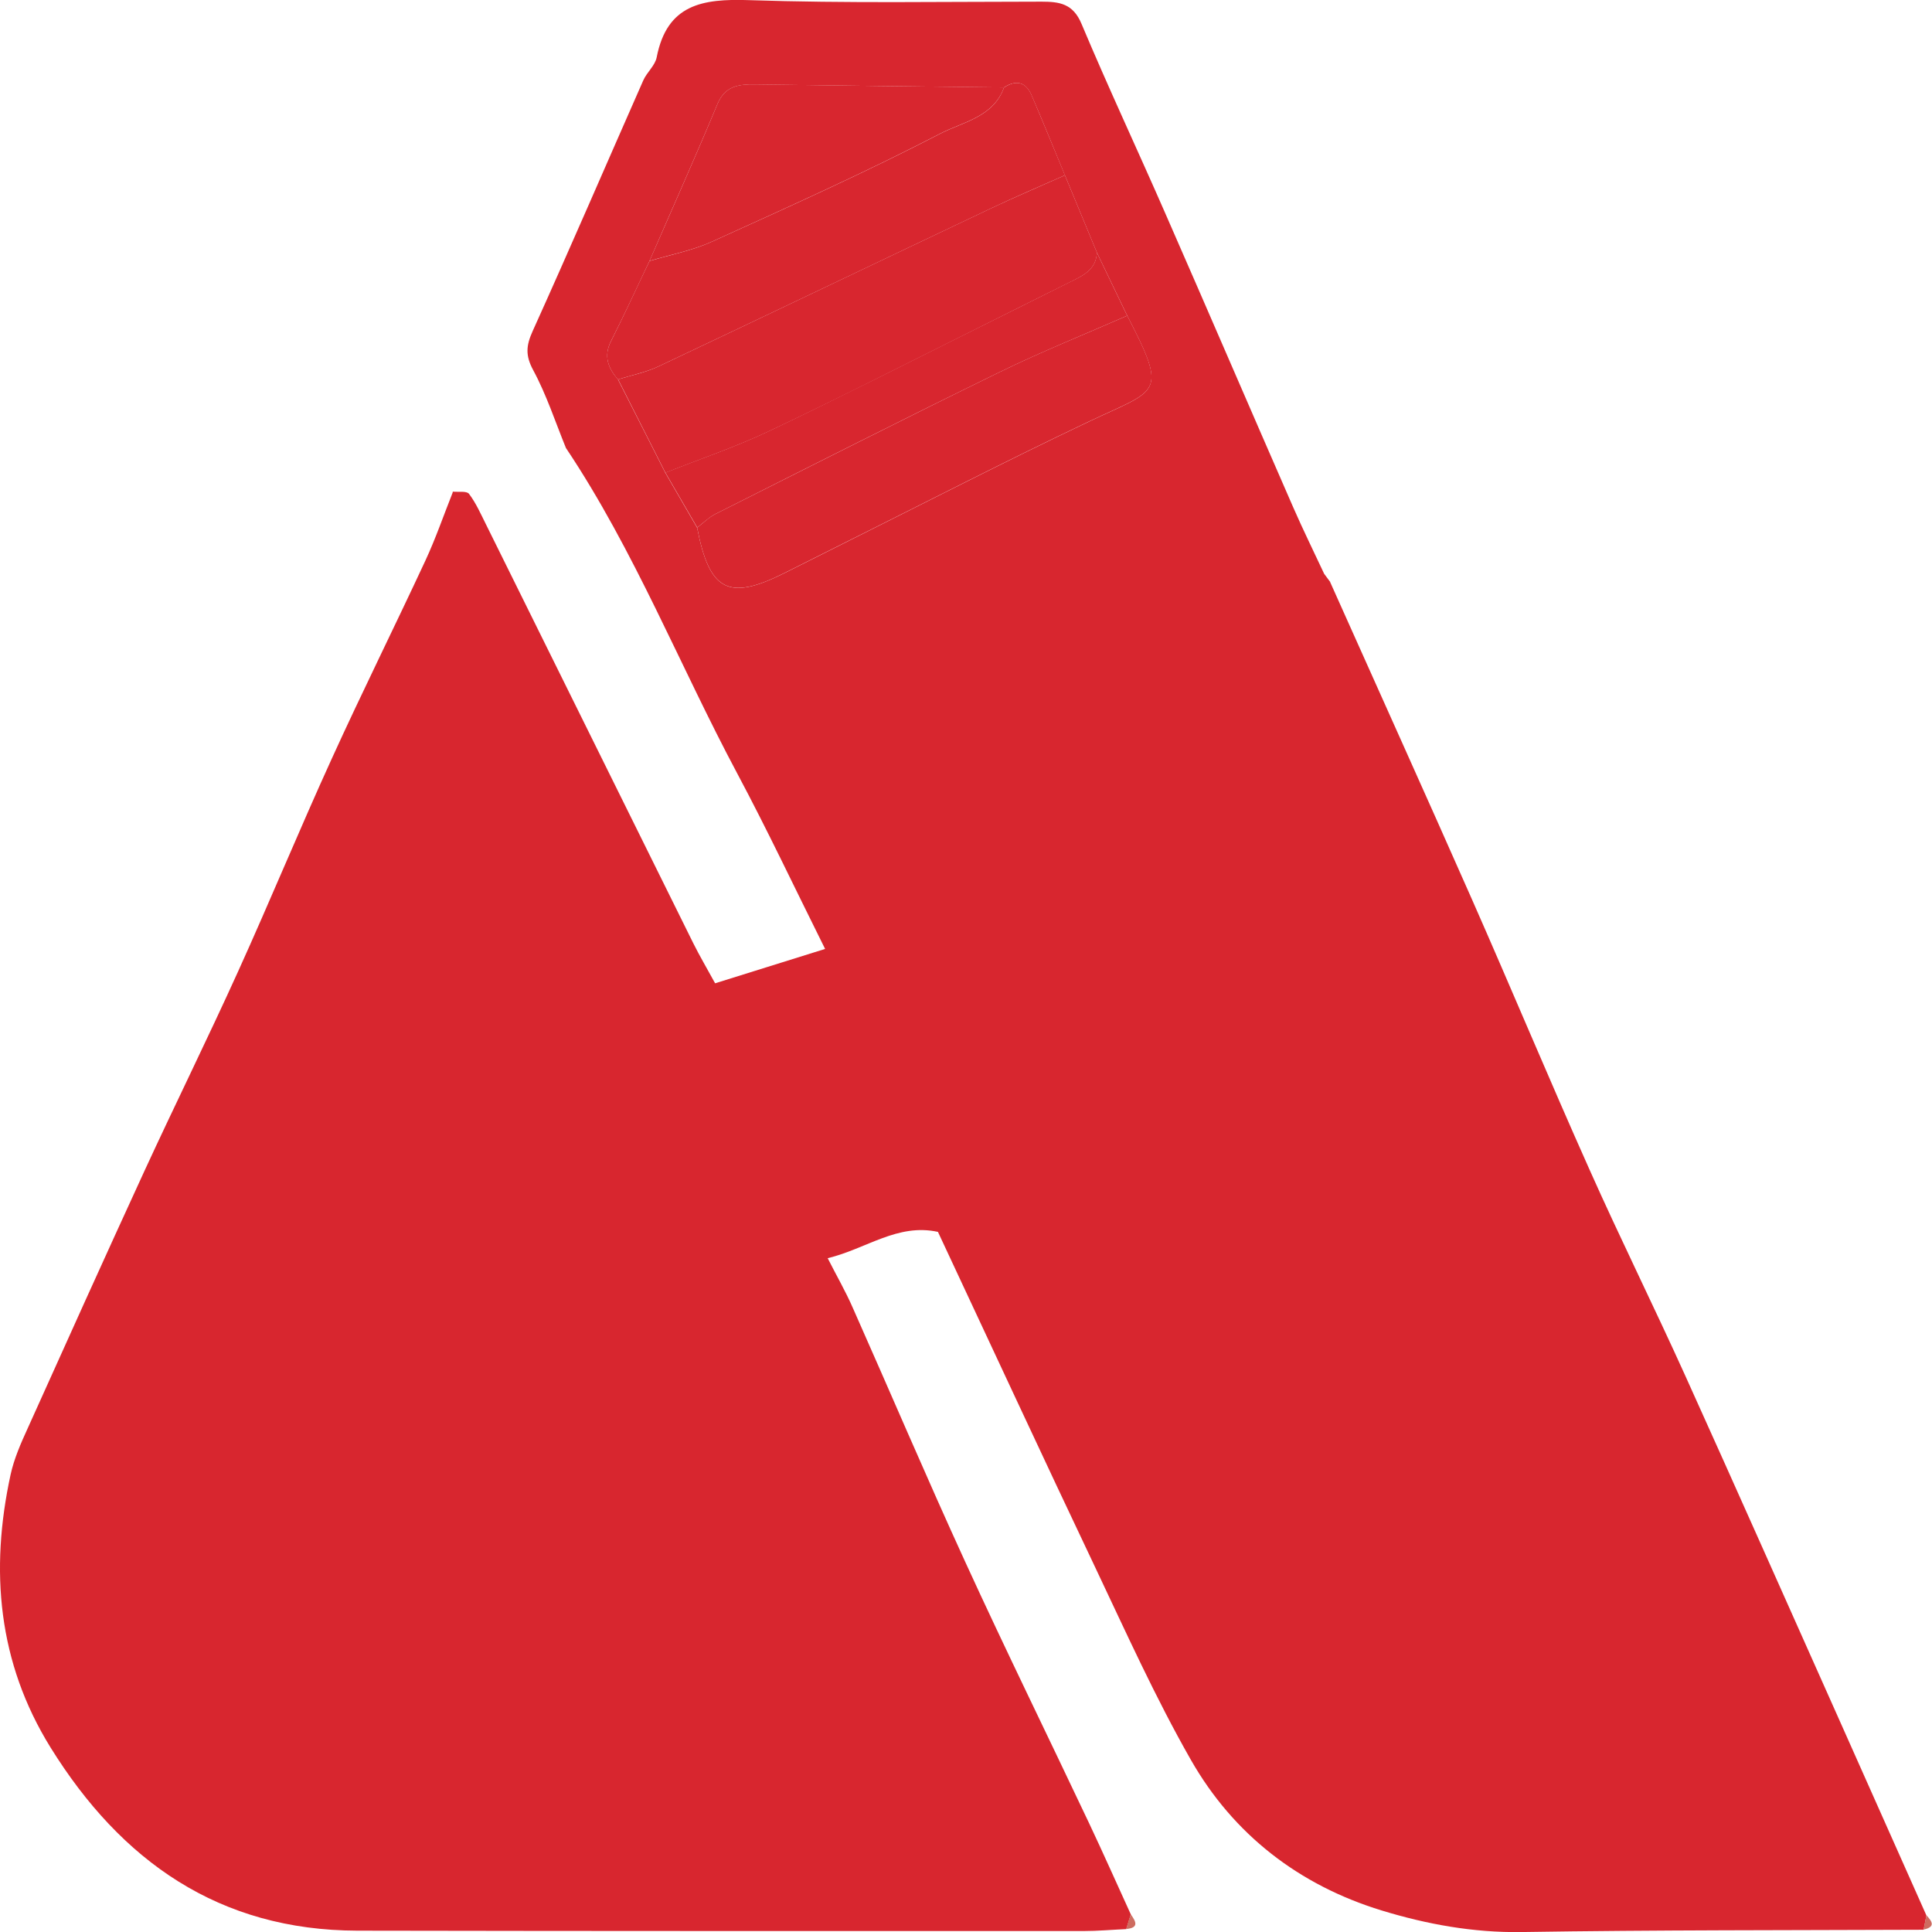
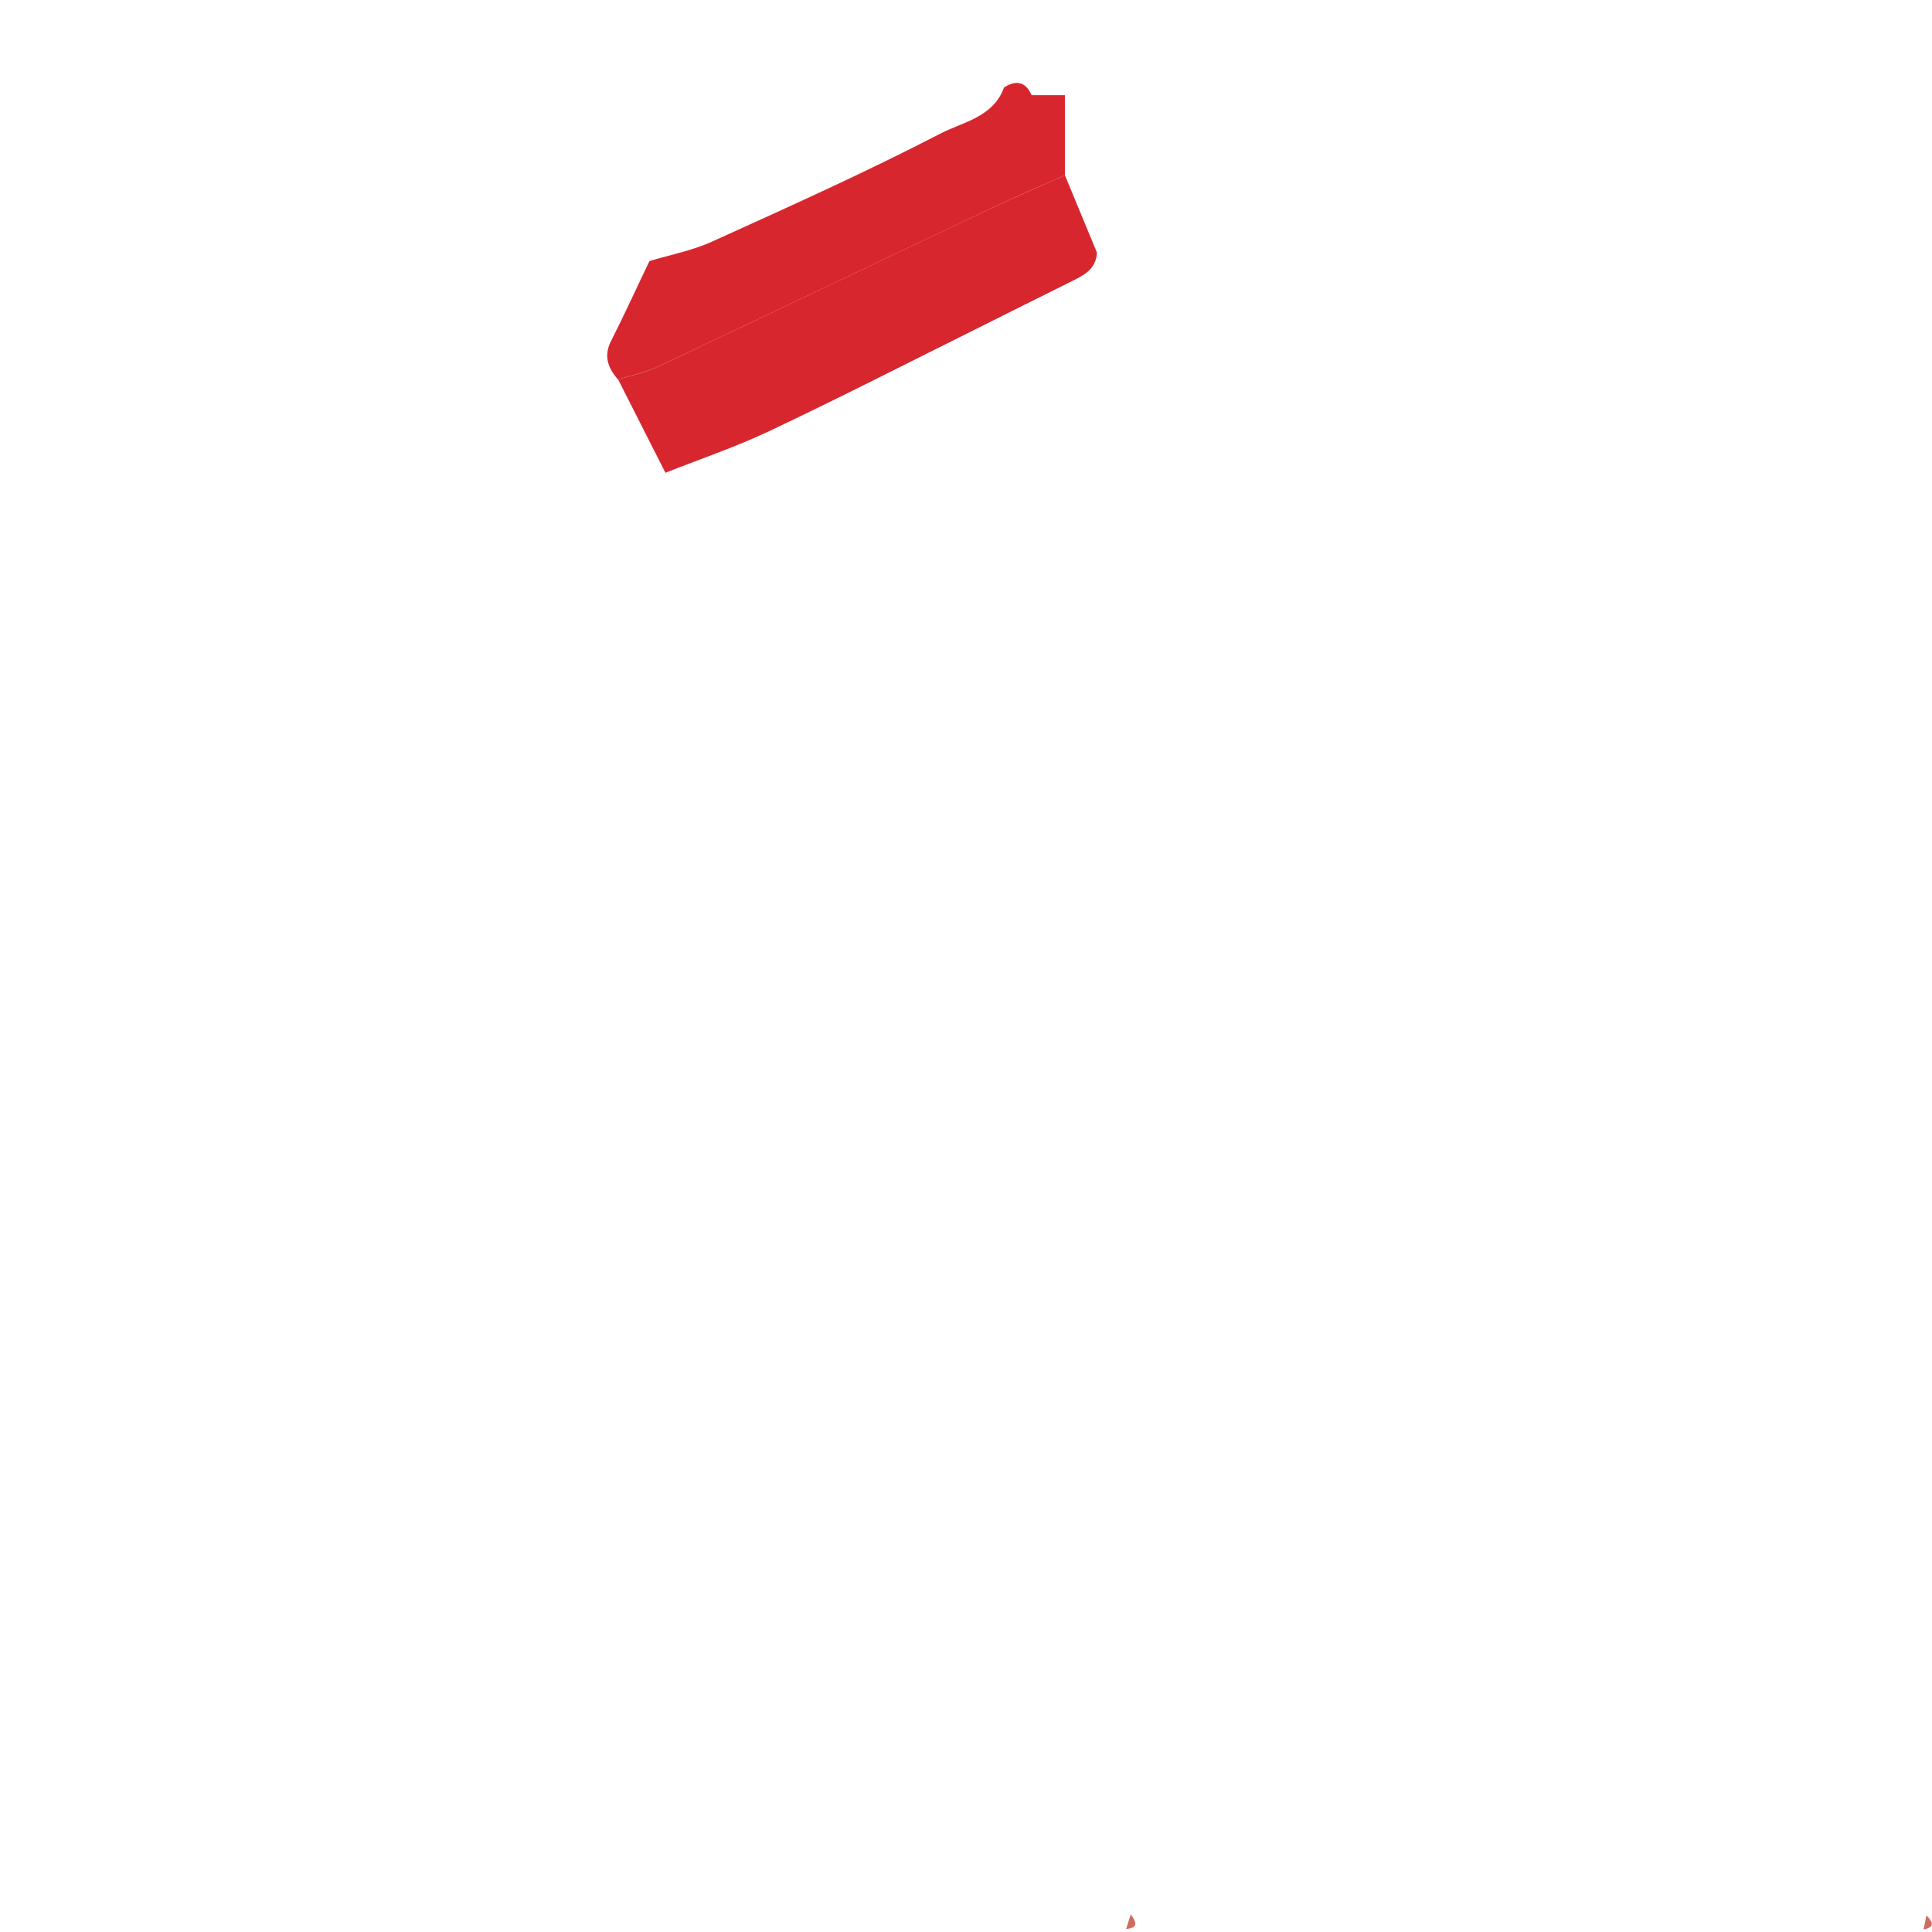
<svg xmlns="http://www.w3.org/2000/svg" width="42" height="42" viewBox="0 0 42 42" fill="none">
-   <path d="M12.305 9.744C12.073 9.176 11.881 8.583 11.591 8.046C11.42 7.728 11.436 7.516 11.579 7.199C12.397 5.39 13.182 3.565 13.984 1.748C14.062 1.571 14.242 1.424 14.276 1.245C14.5 0.096 15.268 -0.031 16.278 0.003C18.398 0.074 20.521 0.036 22.642 0.036C23.033 0.036 23.327 0.078 23.511 0.518C24.095 1.907 24.736 3.273 25.339 4.653C26.27 6.776 27.184 8.903 28.113 11.028C28.326 11.516 28.562 11.993 28.786 12.474C28.829 12.534 28.875 12.593 28.919 12.653L28.915 12.651C29.945 14.955 30.985 17.255 32.005 19.565C32.864 21.512 33.683 23.476 34.551 25.418C35.221 26.921 35.953 28.396 36.632 29.897C37.765 32.402 38.88 34.917 40.002 37.428C40.629 38.832 41.254 40.237 41.879 41.641C41.859 41.744 41.837 41.848 41.818 41.951C38.904 41.963 35.993 41.955 33.08 42.001C32.028 42.017 31.018 41.832 30.036 41.532C28.242 40.983 26.815 39.883 25.887 38.255C25.119 36.909 24.48 35.488 23.815 34.086C22.664 31.663 21.537 29.229 20.39 26.78C19.509 26.589 18.836 27.148 17.993 27.352C18.193 27.746 18.384 28.076 18.536 28.424C19.354 30.265 20.142 32.118 20.981 33.949C21.854 35.855 22.779 37.738 23.676 39.635C23.986 40.291 24.281 40.957 24.583 41.617C24.549 41.724 24.517 41.83 24.484 41.937C24.174 41.951 23.863 41.979 23.553 41.979C18.292 41.979 13.032 41.981 7.771 41.971C4.763 41.965 2.633 40.46 1.099 37.989C-0.046 36.142 -0.222 34.14 0.23 32.058C0.306 31.71 0.454 31.374 0.603 31.048C1.443 29.182 2.284 27.317 3.139 25.458C3.808 24.007 4.517 22.573 5.177 21.116C5.872 19.583 6.513 18.026 7.211 16.496C7.87 15.048 8.579 13.625 9.249 12.184C9.472 11.704 9.644 11.203 9.839 10.712L9.843 10.688C9.964 10.7 10.146 10.669 10.196 10.736C10.347 10.935 10.45 11.17 10.563 11.396C12.067 14.434 13.569 17.472 15.074 20.51C15.209 20.782 15.365 21.044 15.546 21.376C16.344 21.128 17.104 20.889 17.937 20.629C17.268 19.287 16.679 18.036 16.03 16.82C14.776 14.47 13.796 11.975 12.309 9.748L12.305 9.744ZM24.506 6.865C24.285 6.408 24.067 5.951 23.847 5.494C23.614 4.933 23.382 4.372 23.15 3.81C22.908 3.229 22.674 2.645 22.424 2.068C22.299 1.78 22.088 1.73 21.825 1.901C20.019 1.879 18.213 1.861 16.409 1.836C16.05 1.83 15.758 1.871 15.594 2.269C15.117 3.412 14.611 4.541 14.119 5.675C13.843 6.253 13.577 6.836 13.286 7.408C13.117 7.74 13.218 7.999 13.434 8.249C13.778 8.925 14.121 9.603 14.464 10.279C14.695 10.677 14.925 11.074 15.155 11.472C15.421 12.846 15.832 13.064 17.03 12.47C17.459 12.257 17.886 12.04 18.314 11.826C20.102 10.933 21.878 10.017 23.684 9.16C25.174 8.452 25.4 8.595 24.506 6.865Z" fill="#D8262F" />
  <path d="M41.817 41.947C41.837 41.843 41.859 41.74 41.879 41.637C42.004 41.77 42.083 41.891 41.817 41.947Z" fill="#CE6C60" />
  <path d="M24.481 41.935C24.515 41.828 24.547 41.723 24.581 41.615C24.69 41.766 24.773 41.91 24.481 41.935Z" fill="#CE6C60" />
  <path d="M23.15 3.809C23.382 4.369 23.615 4.93 23.847 5.492C23.827 5.872 23.533 5.997 23.253 6.137C22.595 6.463 21.938 6.793 21.281 7.121C19.765 7.874 18.259 8.646 16.729 9.369C15.996 9.717 15.22 9.978 14.466 10.278C14.123 9.602 13.78 8.924 13.437 8.248C13.73 8.157 14.038 8.097 14.314 7.966C16.727 6.826 19.134 5.671 21.545 4.528C22.075 4.278 22.616 4.049 23.152 3.809H23.15Z" fill="#D8262F" />
-   <path d="M23.15 3.81C22.614 4.049 22.073 4.277 21.543 4.53C19.132 5.673 16.725 6.828 14.312 7.967C14.036 8.096 13.728 8.156 13.434 8.25C13.218 7.999 13.115 7.741 13.286 7.409C13.575 6.838 13.841 6.253 14.119 5.675C14.573 5.538 15.05 5.448 15.478 5.253C17.143 4.498 18.812 3.749 20.436 2.908C20.926 2.653 21.594 2.55 21.826 1.902C22.088 1.731 22.301 1.778 22.426 2.069C22.674 2.647 22.91 3.23 23.152 3.81H23.15Z" fill="#D8262F" />
-   <path d="M24.506 6.863C25.401 8.593 25.177 8.45 23.684 9.158C21.878 10.014 20.102 10.931 18.314 11.823C17.886 12.036 17.459 12.255 17.03 12.468C15.832 13.064 15.421 12.843 15.155 11.47C15.288 11.37 15.407 11.247 15.554 11.173C17.616 10.138 19.674 9.094 21.745 8.082C22.648 7.641 23.583 7.267 24.504 6.863H24.506Z" fill="#D8262F" />
-   <path d="M21.827 1.9C21.594 2.548 20.926 2.651 20.436 2.906C18.814 3.747 17.143 4.496 15.479 5.252C15.05 5.447 14.574 5.536 14.119 5.673C14.613 4.538 15.119 3.409 15.594 2.268C15.758 1.87 16.05 1.83 16.409 1.834C18.215 1.86 20.021 1.88 21.825 1.9H21.827Z" fill="#D8262F" />
-   <path d="M24.506 6.862C23.585 7.266 22.651 7.641 21.748 8.081C19.674 9.093 17.616 10.136 15.556 11.172C15.411 11.246 15.29 11.367 15.157 11.468C14.927 11.071 14.697 10.673 14.465 10.275C15.221 9.975 15.995 9.715 16.727 9.367C18.255 8.641 19.763 7.87 21.279 7.118C21.938 6.792 22.595 6.46 23.252 6.134C23.534 5.995 23.827 5.87 23.845 5.49C24.065 5.947 24.284 6.405 24.504 6.862H24.506Z" fill="#D8262F" />
+   <path d="M23.15 3.81C22.614 4.049 22.073 4.277 21.543 4.53C19.132 5.673 16.725 6.828 14.312 7.967C14.036 8.096 13.728 8.156 13.434 8.25C13.218 7.999 13.115 7.741 13.286 7.409C13.575 6.838 13.841 6.253 14.119 5.675C14.573 5.538 15.05 5.448 15.478 5.253C17.143 4.498 18.812 3.749 20.436 2.908C20.926 2.653 21.594 2.55 21.826 1.902C22.088 1.731 22.301 1.778 22.426 2.069H23.15Z" fill="#D8262F" />
</svg>